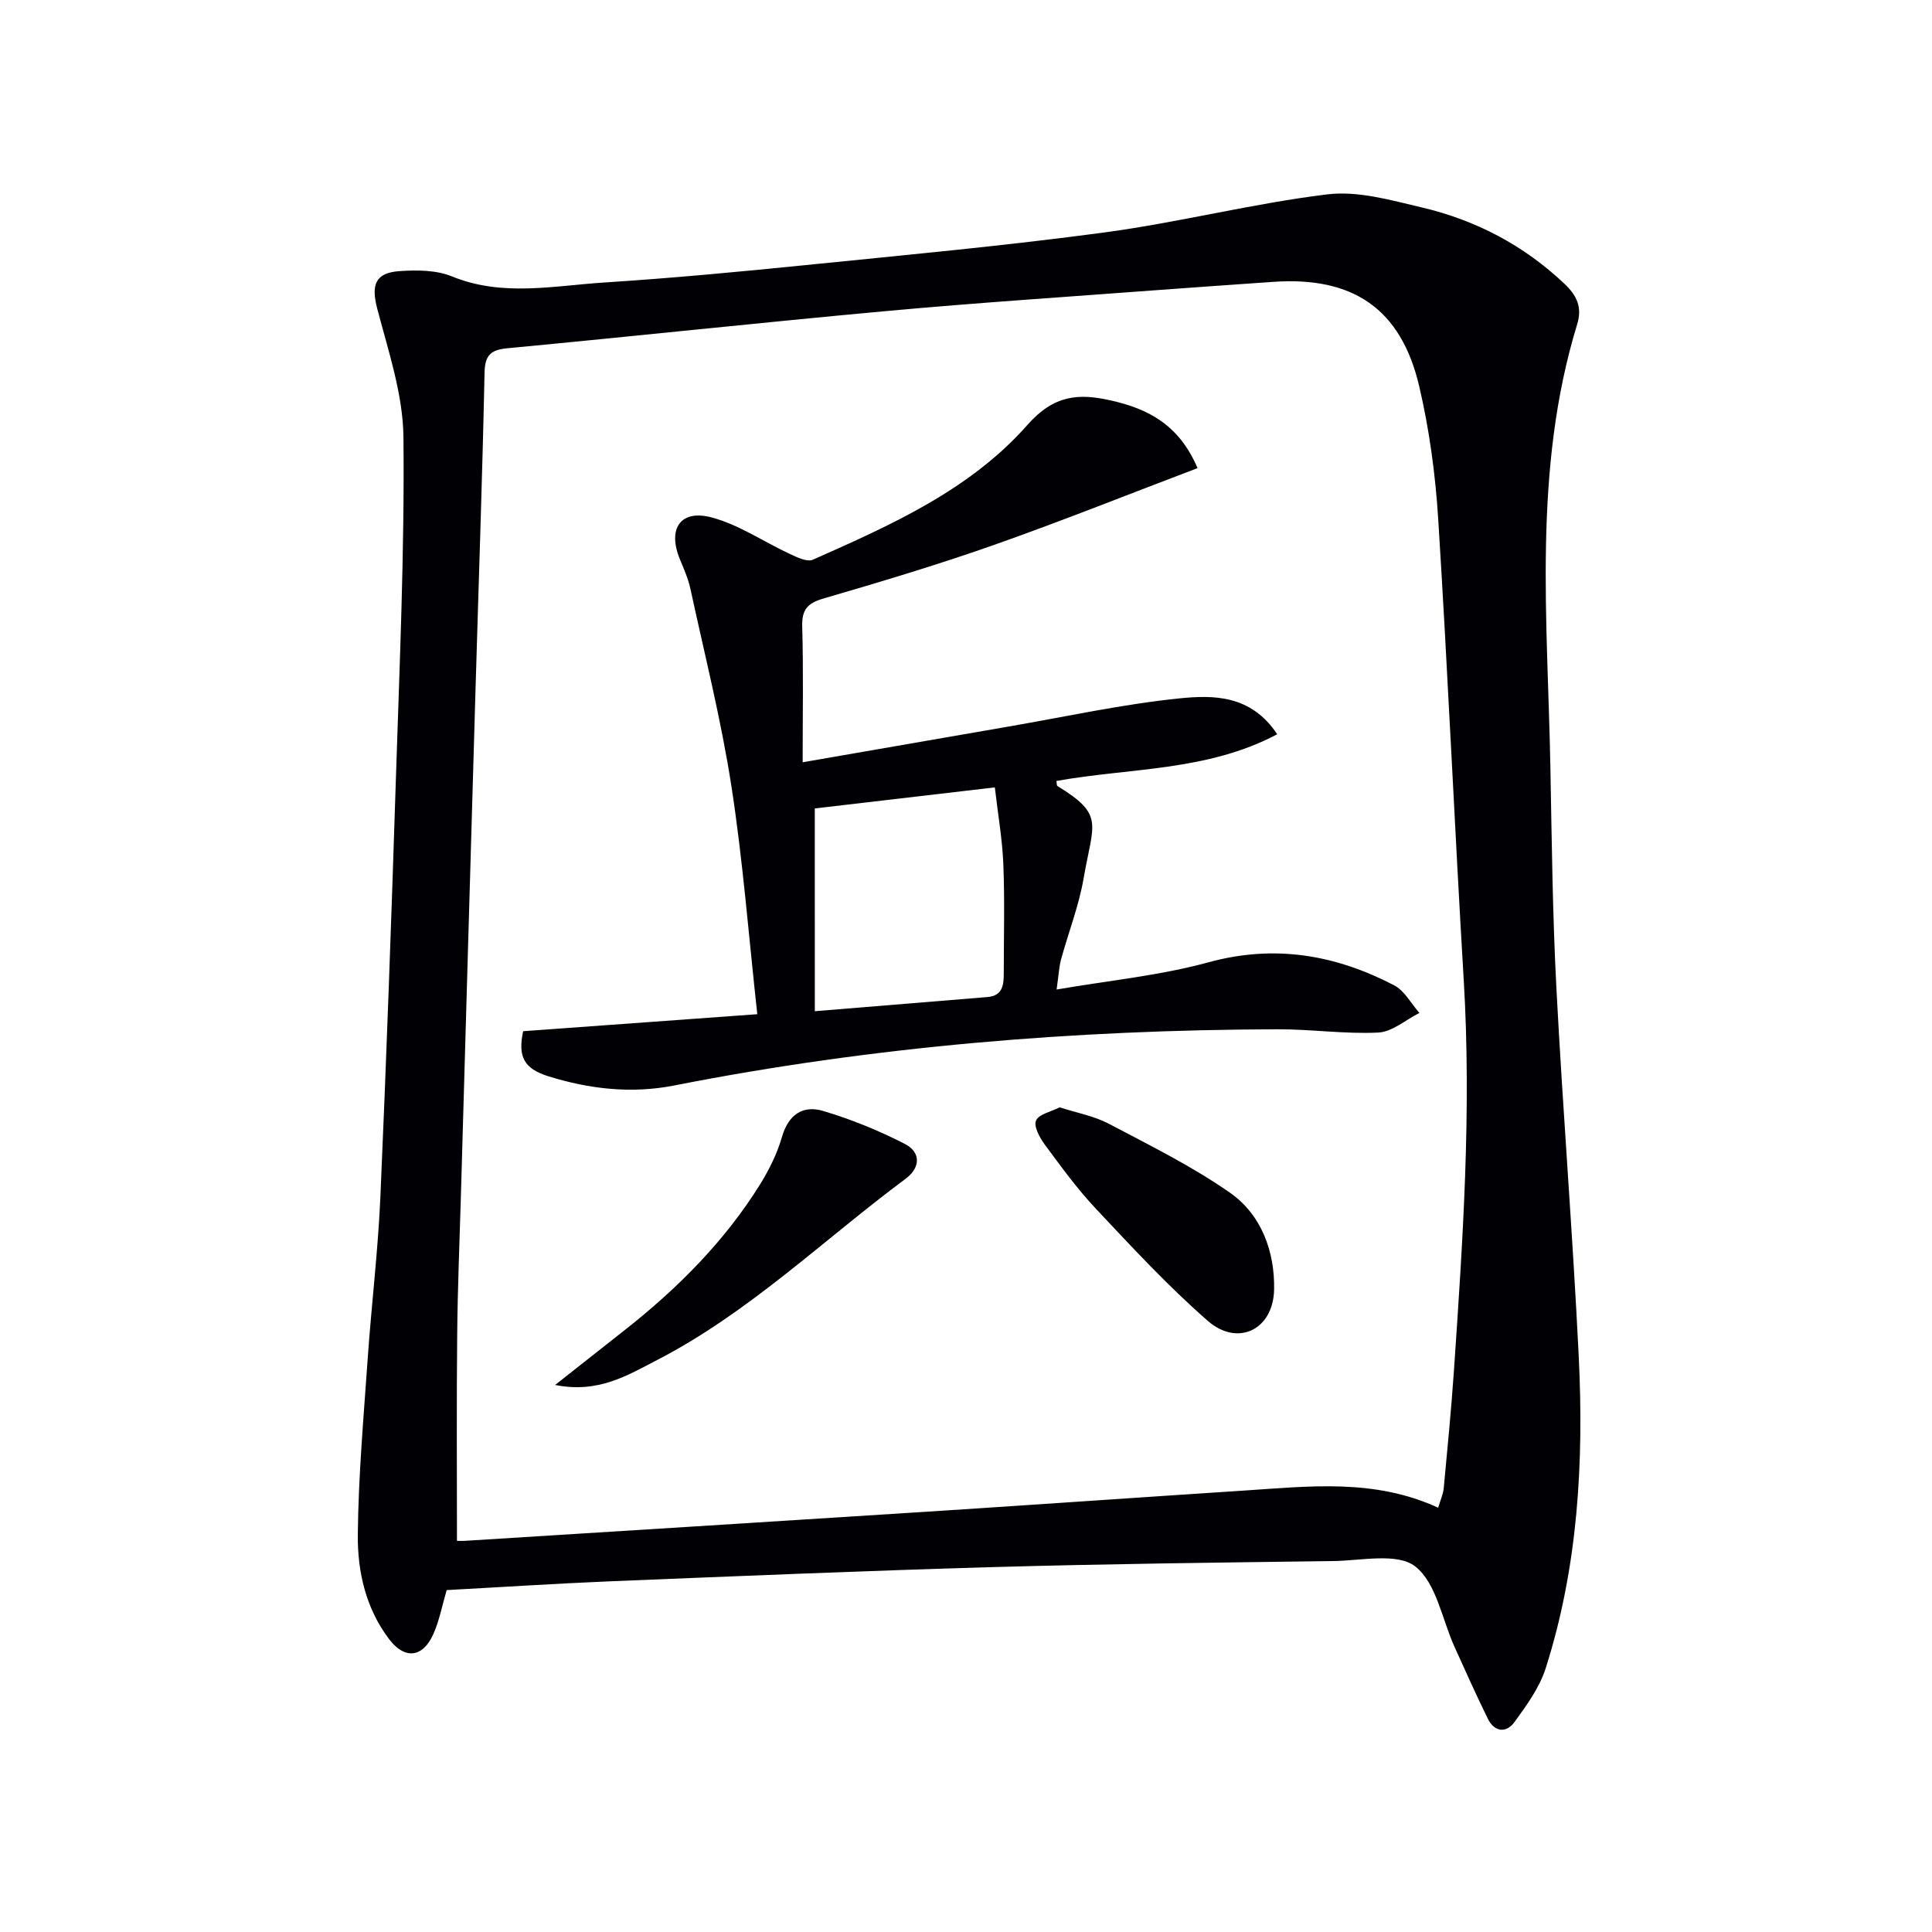
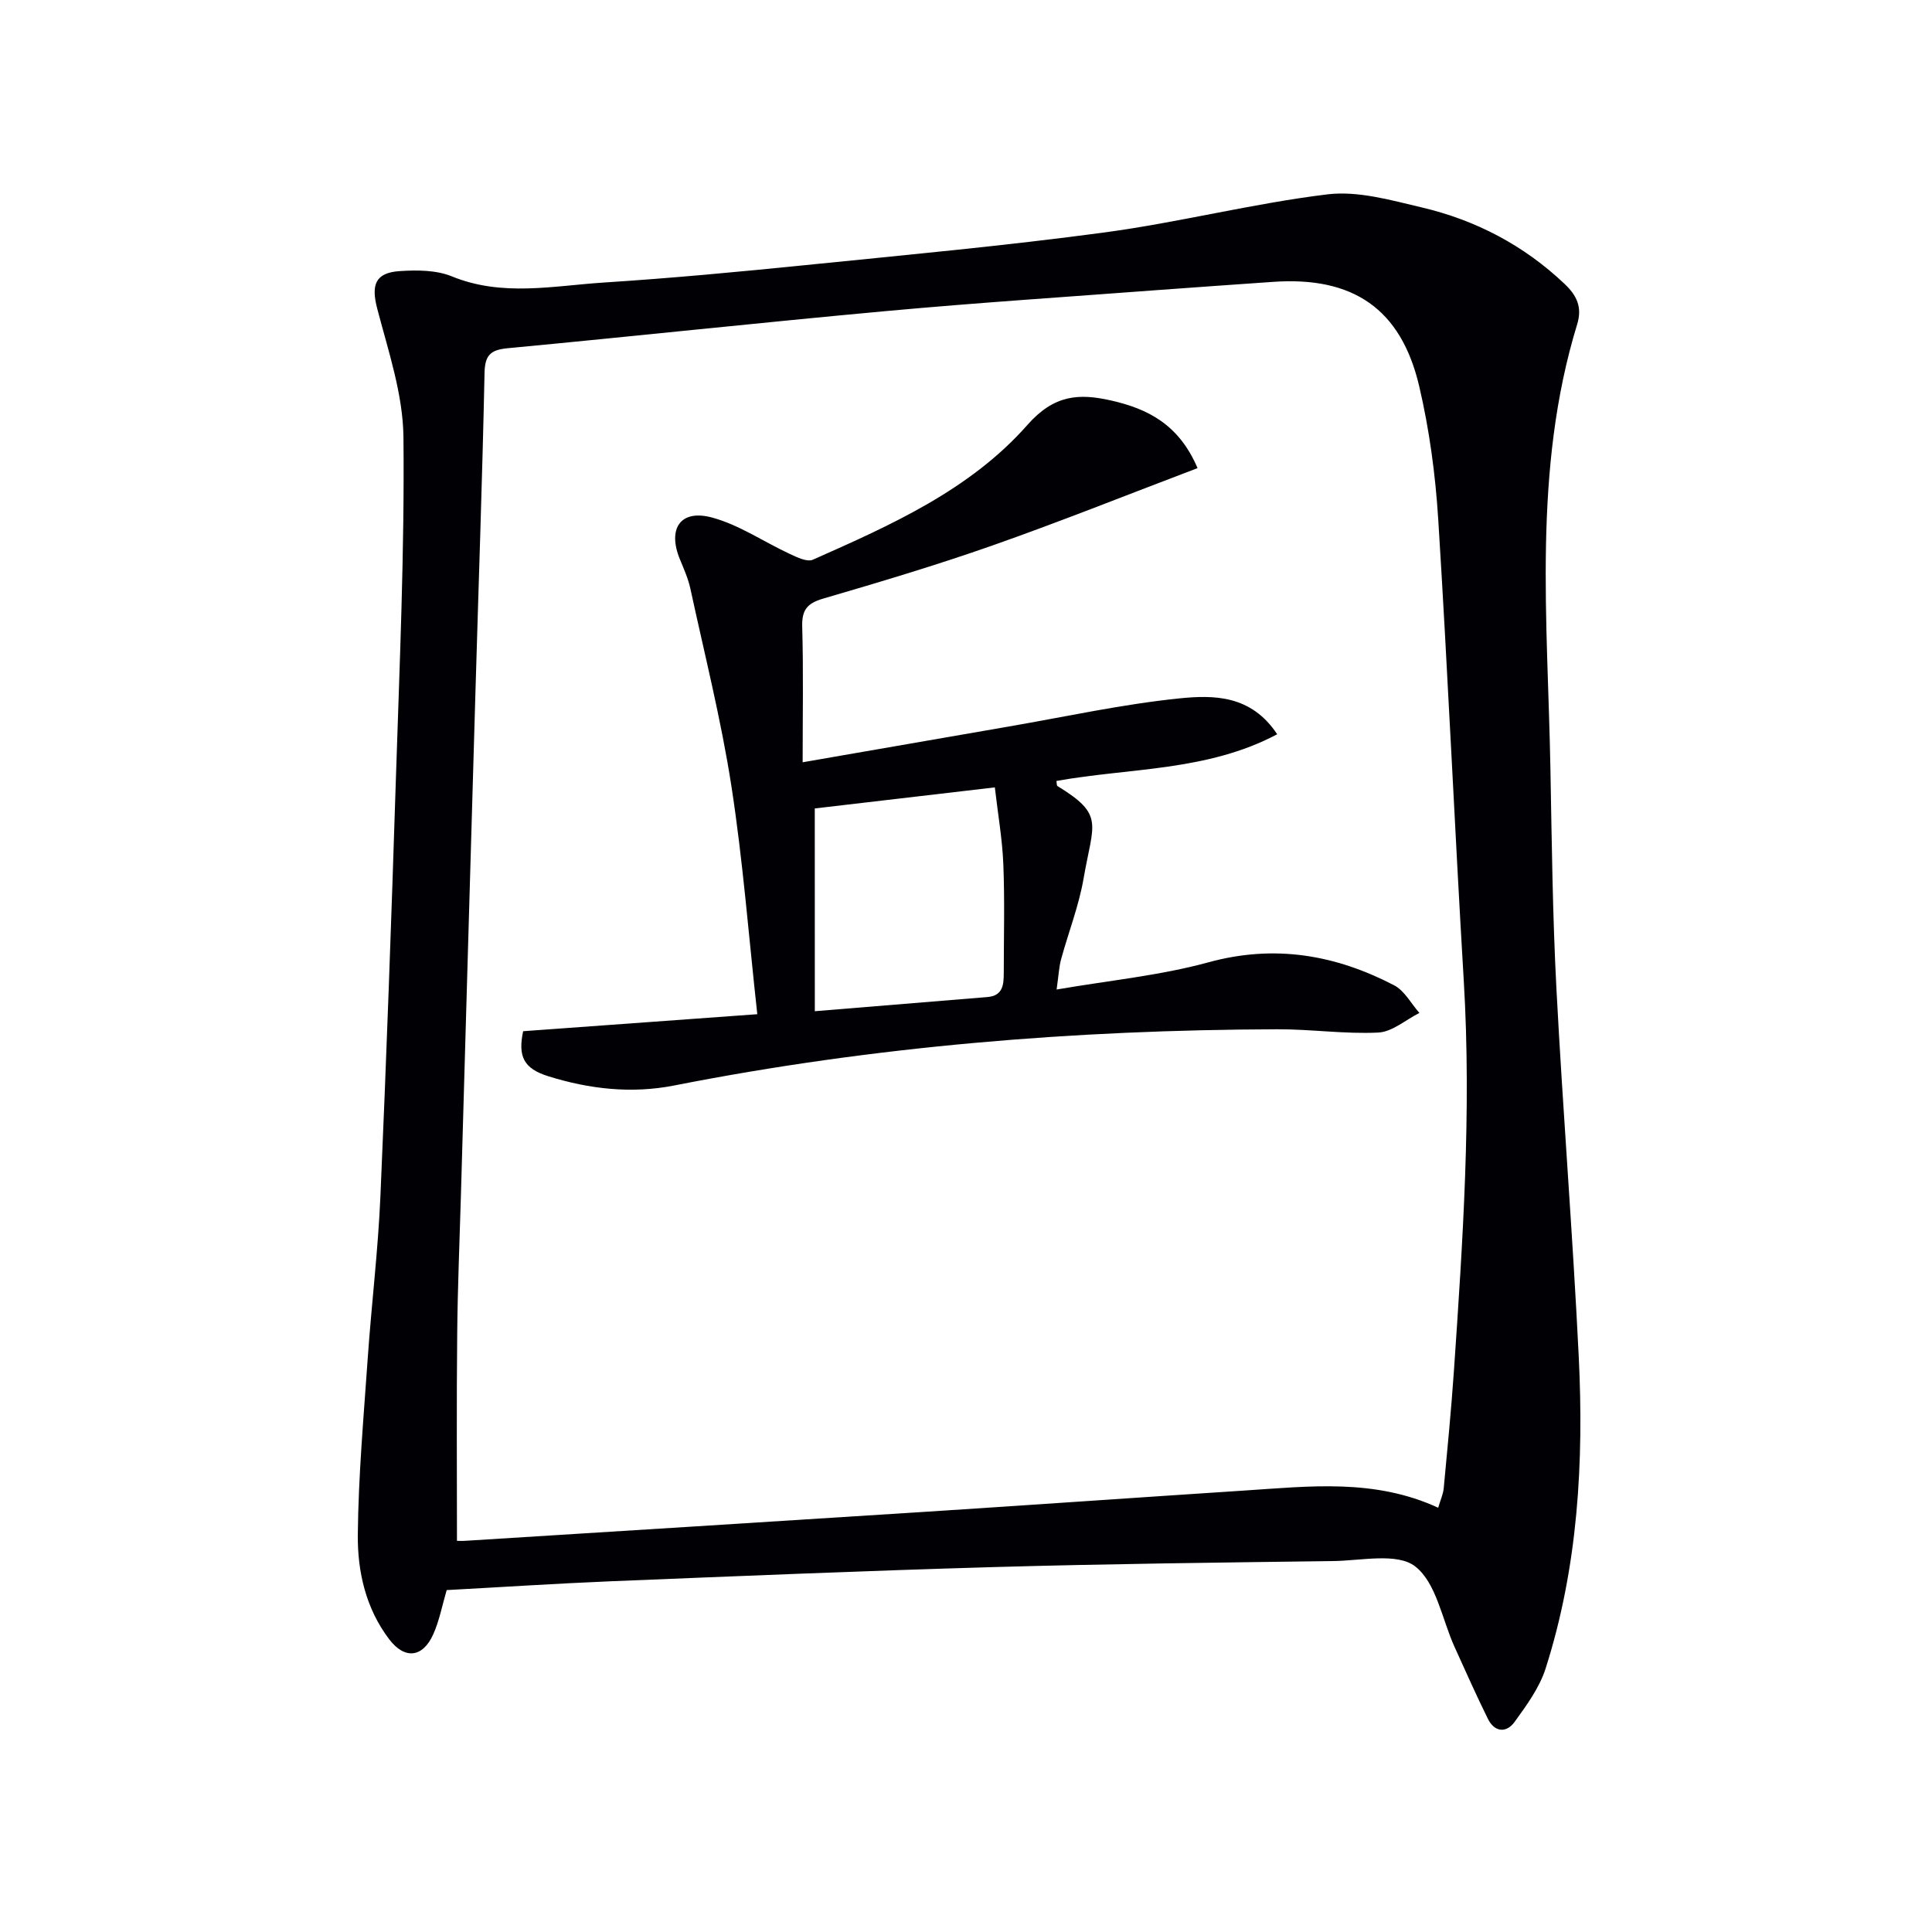
<svg xmlns="http://www.w3.org/2000/svg" enable-background="new 0 0 400 400" viewBox="0 0 400 400">
  <g fill="#010105">
    <path d="m92.48 329.21c-.93 3.17-1.51 6.3-2.77 9.13-2.18 4.89-5.93 5.28-9.14 1.04-4.83-6.36-6.56-13.97-6.49-21.6.12-12.27 1.22-24.53 2.07-36.79.78-11.11 2.13-22.19 2.61-33.31 1.26-28.76 2.28-57.53 3.2-86.3.76-23.61 1.81-47.24 1.57-70.85-.09-8.91-3.14-17.86-5.43-26.63-1.27-4.87-.47-7.43 4.64-7.77 3.59-.24 7.58-.23 10.81 1.09 10.46 4.28 21.04 1.94 31.55 1.27 13.93-.9 27.84-2.2 41.73-3.61 20.67-2.09 41.37-4 61.95-6.77 15.42-2.08 30.6-5.99 46.04-7.87 6.33-.77 13.15 1.2 19.56 2.71 11.17 2.63 21.11 7.83 29.54 15.82 2.57 2.43 3.69 4.86 2.62 8.36-9.28 30.25-6.1 61.27-5.54 92.11.28 15.15.45 30.3 1.24 45.43 1.33 25.4 3.38 50.76 4.62 76.15 1.07 21.85-.14 43.6-6.86 64.63-1.27 3.97-3.92 7.6-6.41 11.04-1.69 2.34-4.14 2.2-5.54-.63-2.42-4.9-4.64-9.9-6.9-14.88-2.6-5.73-3.77-13.28-8.16-16.68-3.72-2.87-11.15-1.18-16.93-1.1-23.48.31-46.96.58-70.42 1.25-26.44.76-52.86 1.87-79.29 2.94-11.29.47-22.56 1.21-33.87 1.82zm2.13-10.2c.18 0 1.01.05 1.84-.01 31.68-1.99 63.35-3.95 95.02-5.99 22.06-1.42 44.12-2.97 66.18-4.41 13.41-.87 26.89-2.53 40.11 3.56.47-1.6 1.03-2.8 1.15-4.05.76-8.1 1.55-16.2 2.11-24.31 1.84-26.87 3.65-53.73 2.04-80.71-1.9-31.85-3.29-63.73-5.29-95.57-.58-9.24-1.83-18.55-3.94-27.56-3.77-16.06-13.72-22.77-30.29-21.6-7.79.55-15.58 1.08-23.36 1.66-18.89 1.42-37.79 2.65-56.66 4.38-26.13 2.39-52.22 5.22-78.35 7.69-3.48.33-4.77 1.31-4.85 5.07-.46 22.12-1.25 44.23-1.89 66.34-1.02 34.75-2.01 69.49-3.01 104.24-.27 9.48-.68 18.96-.76 28.44-.15 14.12-.05 28.22-.05 42.83z" />
    <path d="m247.94 96.92c-14.51 5.5-28.35 11.05-42.39 15.99-11.58 4.07-23.36 7.59-35.14 11.03-3.31.97-4.42 2.36-4.32 5.82.26 9.11.09 18.22.09 28.06 14.7-2.55 28.71-4.99 42.72-7.41 11.76-2.03 23.46-4.61 35.31-5.82 7.03-.71 14.82-.74 20.22 7.43-14.52 7.71-30.53 6.93-45.71 9.67.09.47.04.94.21 1.05 9.81 6 7.4 7.64 5.42 19.12-.98 5.69-3.14 11.17-4.67 16.78-.42 1.55-.49 3.19-.92 6.23 11.02-1.9 21.46-2.9 31.42-5.63 13.72-3.76 26.29-1.57 38.45 4.75 2.16 1.12 3.52 3.78 5.24 5.73-2.84 1.42-5.62 3.92-8.52 4.06-6.94.34-13.94-.71-20.91-.68-41.96.13-83.63 3.52-124.86 11.64-8.85 1.74-17.53.74-26.02-1.9-5.16-1.6-6.35-4.13-5.25-9.34 15.86-1.15 31.72-2.3 48.48-3.52-1.77-16.02-2.96-31.71-5.36-47.21-2.12-13.73-5.55-27.27-8.49-40.87-.45-2.08-1.34-4.09-2.16-6.07-2.64-6.38.09-10.47 6.68-8.67 5.63 1.53 10.7 5.04 16.09 7.54 1.48.69 3.56 1.71 4.75 1.18 16.16-7.16 32.56-14.45 44.42-27.91 5.5-6.24 10.64-6.58 17.37-5.04 7.56 1.72 14 4.95 17.85 13.99zm-79.24 112.44c12.66-1.04 24.19-2 35.71-2.93 3.24-.26 3.41-2.57 3.41-5.01 0-7.49.21-14.99-.09-22.47-.21-5.23-1.13-10.42-1.76-15.93-13.02 1.52-25.31 2.96-37.28 4.36.01 13.85.01 27.26.01 41.98z" />
-     <path d="m114.93 286.74c5.6-4.41 10.15-7.99 14.69-11.58 10.77-8.52 20.38-18.15 27.69-29.86 1.91-3.07 3.59-6.44 4.58-9.89 1.34-4.65 4.33-6.65 8.53-5.4 5.81 1.73 11.52 4.05 16.91 6.82 3.3 1.69 3.33 4.87.17 7.22-17.06 12.68-32.42 27.71-51.51 37.56-6.08 3.13-12.11 6.92-21.06 5.13z" />
-     <path d="m219.4 229.26c3.65 1.18 7.16 1.81 10.17 3.4 8.51 4.49 17.22 8.79 25.07 14.27 6.55 4.57 9.31 12.24 9.15 20.07-.18 8.34-7.55 11.87-13.73 6.47-8.23-7.18-15.7-15.27-23.2-23.25-3.86-4.1-7.2-8.72-10.56-13.26-1.05-1.42-2.33-3.8-1.8-4.97.61-1.34 3.12-1.82 4.9-2.73z" />
  </g>
</svg>